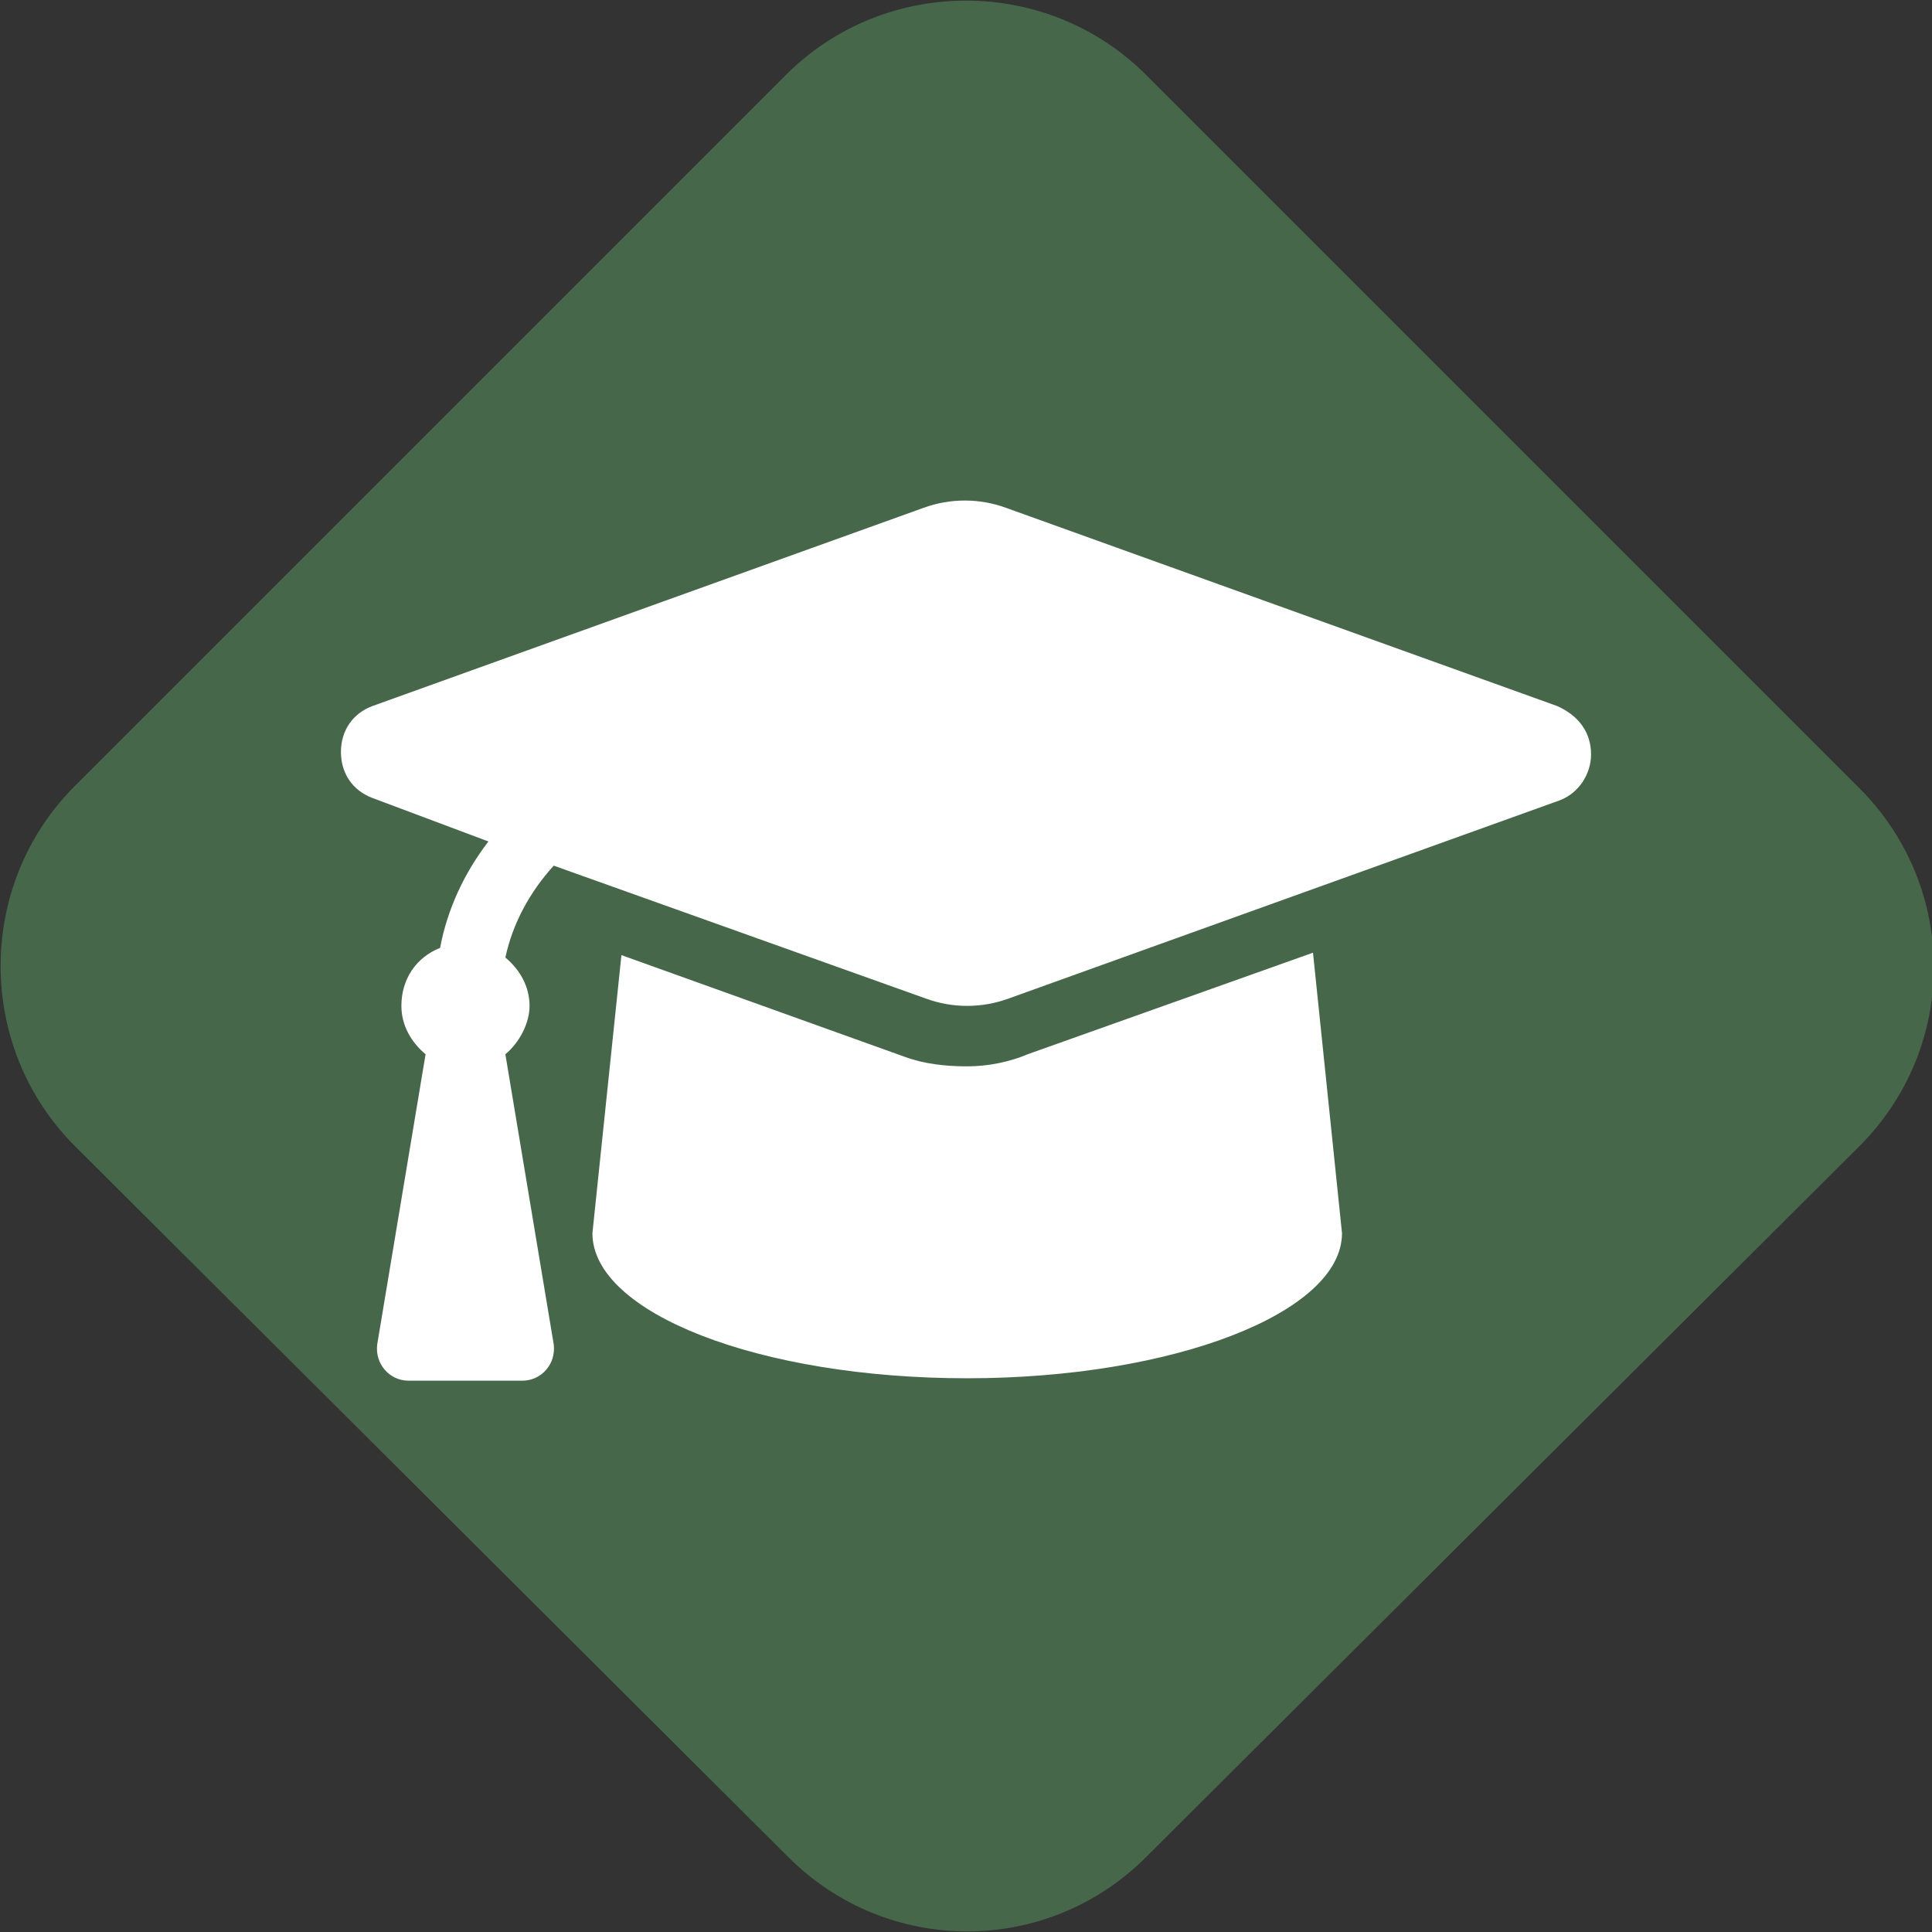
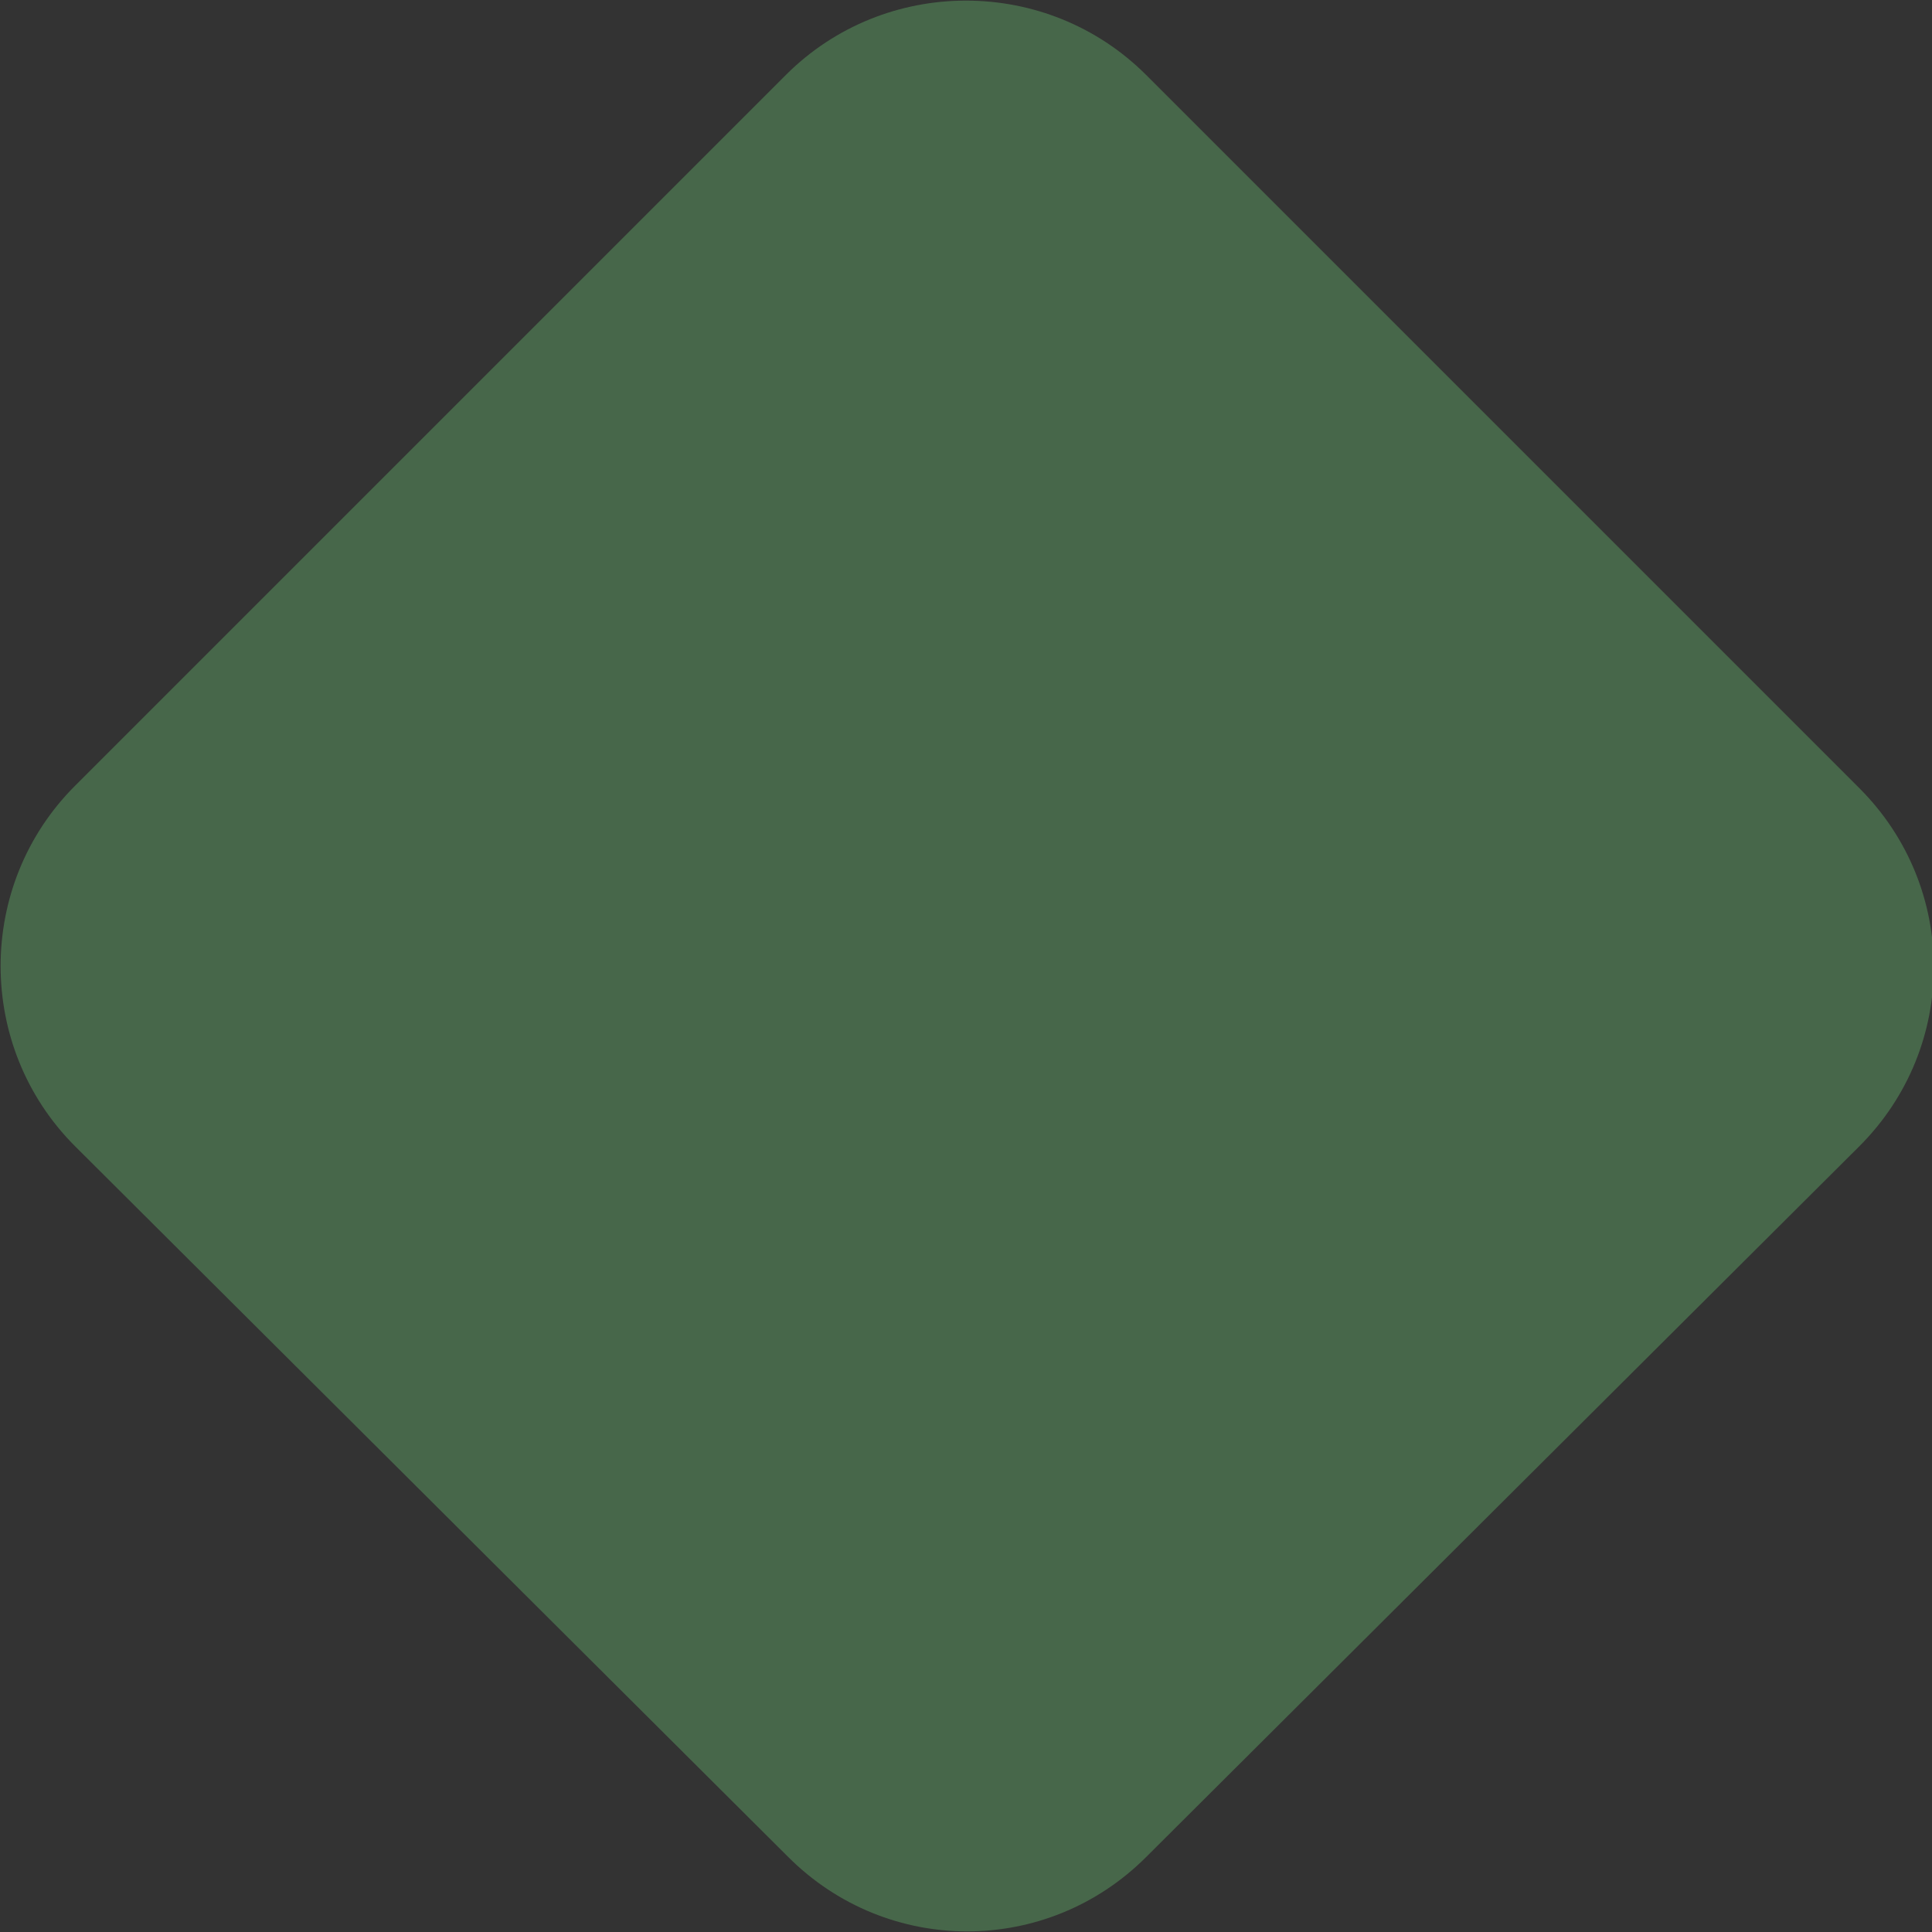
<svg xmlns="http://www.w3.org/2000/svg" version="1.1" id="Layer_2_00000118377263025127479480000010376606935760689302_" x="0px" y="0px" viewBox="0 0 79.9 79.9" style="enable-background:new 0 0 79.9 79.9;" xml:space="preserve">
  <rect x="0" y="0" width="79.9" height="79.9" fill="#333333" stroke="none" />
  <style type="text/css">
	.st0{fill:#47674A;}
	.st1{enable-background:new    ;}
	.st2{fill:#FFFFFF;}
</style>
  <g id="education">
    <g>
      <path class="st0" d="M47.4,3.1l29.5,29.5c4.1,4.1,4.1,10.7,0,14.8L47.4,76.8c-4.1,4.1-10.7,4.1-14.8,0L3.1,47.4    C-1,43.3-1,36.6,3.1,32.5L32.5,3.1C36.6-1,43.3-1,47.4,3.1z" />
      <g class="st1">
-         <path class="st2" d="M65.8,31.2c0,0.8-0.5,1.6-1.3,1.9l-22.8,8.2c-1.1,0.4-2.3,0.4-3.4,0l-15.4-5.5c-1,1.1-1.7,2.4-2,3.8     c0.6,0.5,1,1.2,1,2c0,0.7-0.4,1.5-1,2l2,12c0.1,0.8-0.5,1.5-1.3,1.5h-4.7c-0.8,0-1.4-0.7-1.3-1.5l2-12c-0.6-0.5-1-1.2-1-2     c0-1.1,0.6-2,1.6-2.4c0.3-1.6,1-3.1,2-4.4L15.4,33c-0.8-0.3-1.3-1-1.3-1.9s0.5-1.6,1.3-1.9l22.8-8.2c1.1-0.4,2.3-0.4,3.4,0     l22.8,8.2C65.3,29.6,65.8,30.3,65.8,31.2z M54.3,39.4L55.5,51c0,3.3-7,6-15.5,6c-8.6,0-15.5-2.7-15.5-6l1.2-11.5l11.7,4.2     c0.8,0.3,1.7,0.4,2.6,0.4c0.9,0,1.8-0.2,2.5-0.5L54.3,39.4z" />
-       </g>
+         </g>
    </g>
  </g>
</svg>